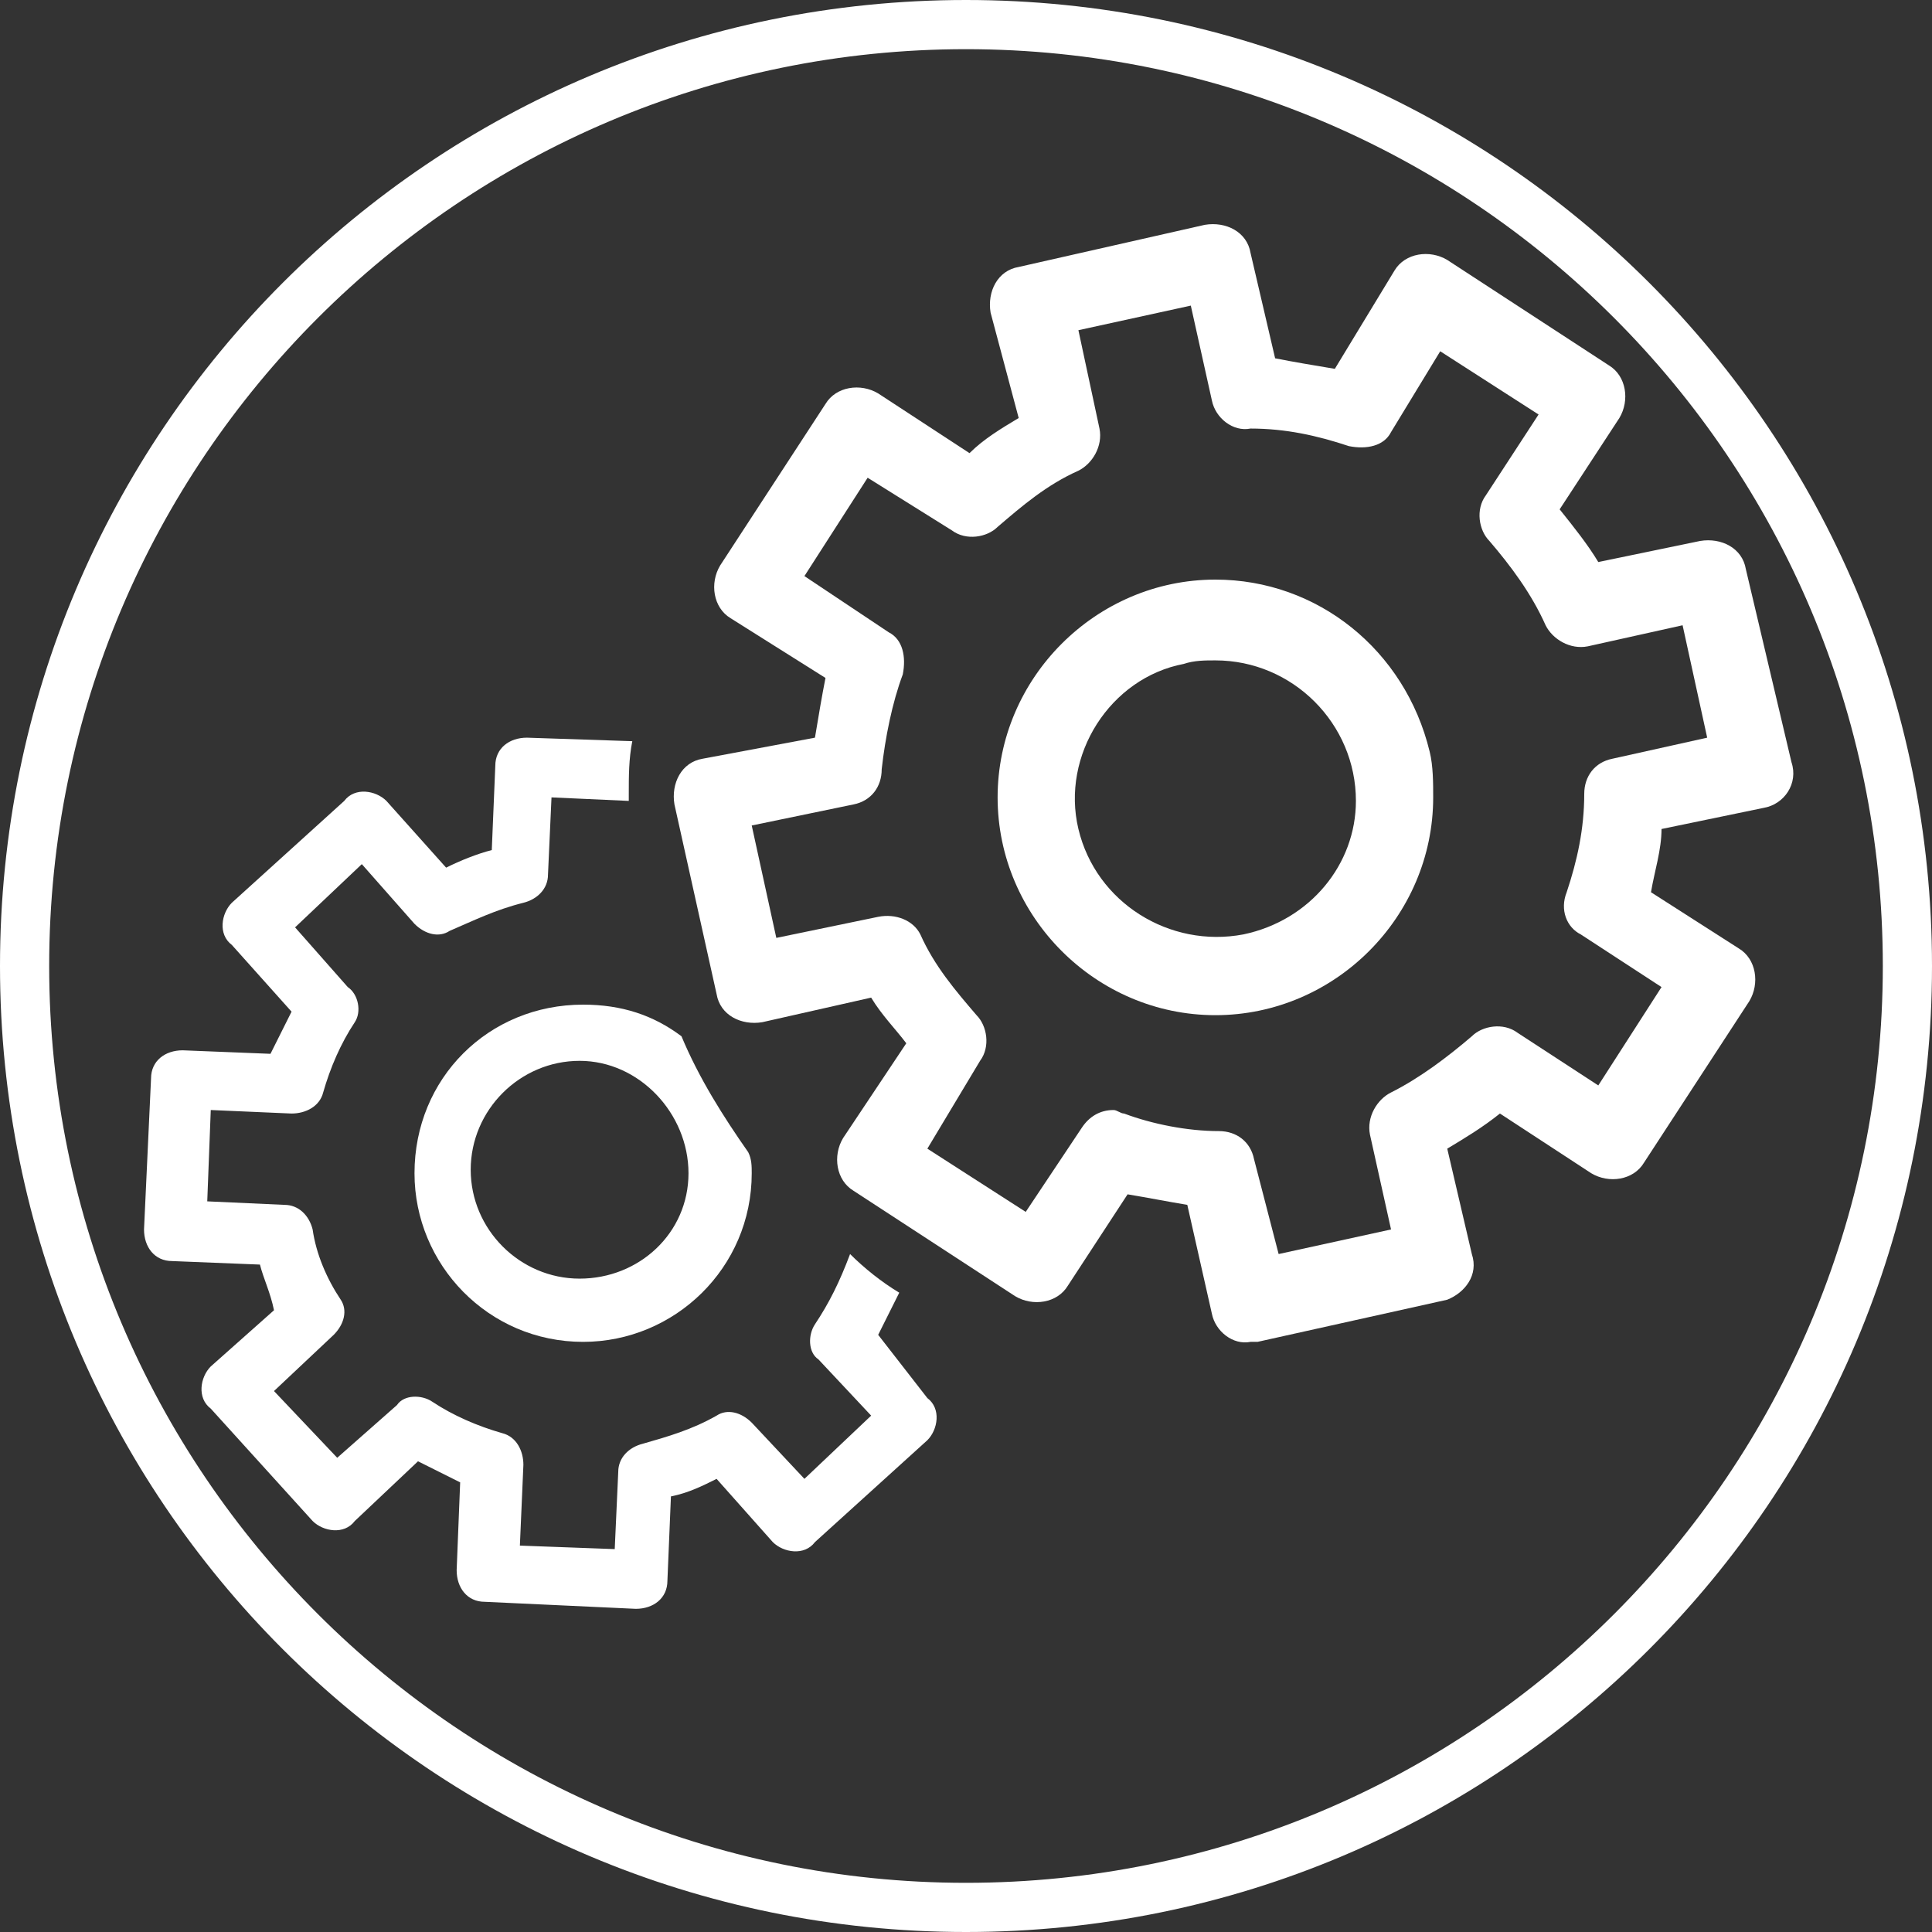
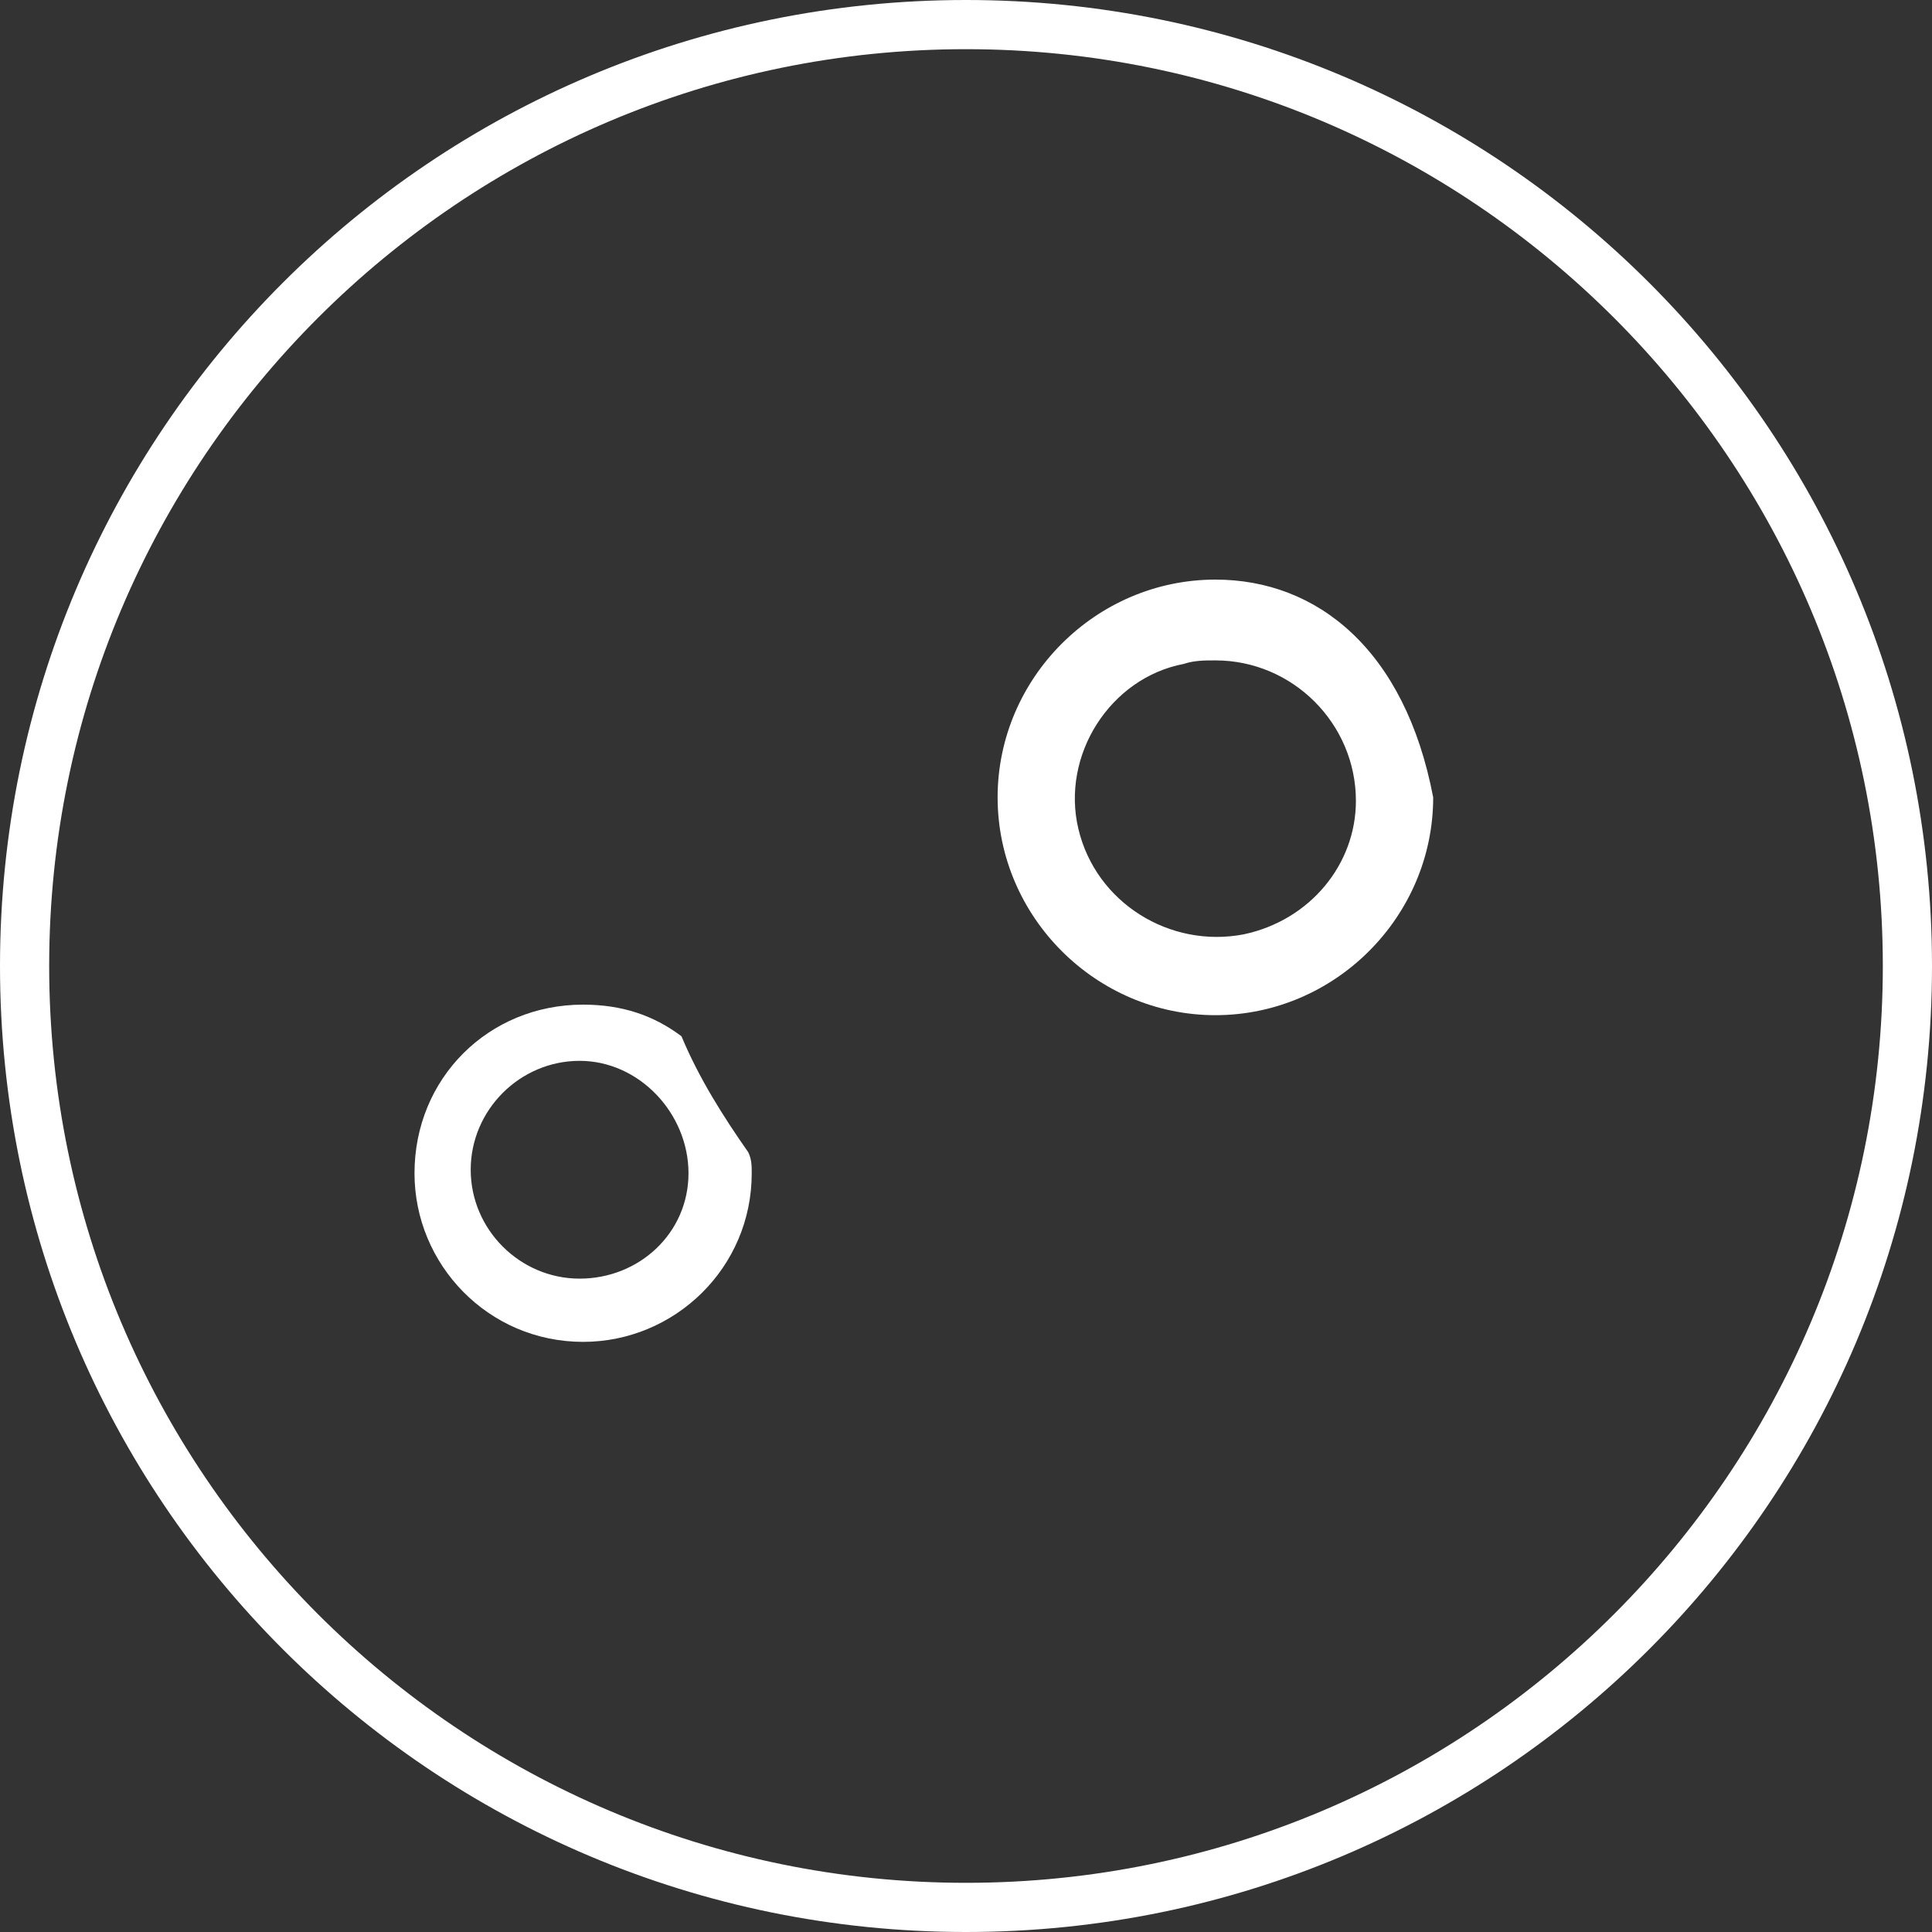
<svg xmlns="http://www.w3.org/2000/svg" version="1.1" id="Capa_1" x="0px" y="0px" viewBox="0 0 55 55" style="enable-background:new 0 0 55 55;" xml:space="preserve">
  <rect x="0" y="0" width="55" height="55" fill="#333333" stroke="none" />
  <style type="text/css">
	.st0{fill:#FFFFFF;}
	.st1{fill:none;}
</style>
  <path class="st0" d="M27.5,55C12.3,55,0,42.7,0,27.5S12.3,0,27.5,0S55,12.3,55,27.5S42.7,55,27.5,55L27.5,55z M27.5,1.4  C13.1,1.4,1.4,13.1,1.4,27.5s11.7,26.1,26.1,26.1s26.1-11.7,26.1-26.1S41.9,1.4,27.5,1.4z" />
  <g>
-     <path class="st0" d="M45.9,21.6c-0.5,0.1-0.8,0.5-0.8,1c0,1-0.2,1.9-0.5,2.8c-0.2,0.5,0,1,0.4,1.2l2.3,1.5l-1.8,2.8l-2.3-1.5   c-0.4-0.3-1-0.2-1.3,0.1c-0.7,0.6-1.5,1.2-2.3,1.6c-0.4,0.2-0.7,0.7-0.6,1.2l0.6,2.7l-3.2,0.7L35.7,33c-0.1-0.5-0.5-0.8-1-0.8   c-0.9,0-1.9-0.2-2.7-0.5c-0.1,0-0.2-0.1-0.3-0.1c-0.4,0-0.7,0.2-0.9,0.5l-1.6,2.4l-2.8-1.8l1.5-2.5c0.3-0.4,0.2-1-0.1-1.3   c-0.6-0.7-1.2-1.4-1.6-2.3C26,26.2,25.5,26,25,26.1l-2.9,0.6l-0.7-3.2l2.9-0.6c0.5-0.1,0.8-0.5,0.8-1c0.1-0.9,0.3-1.9,0.6-2.7   c0.1-0.5,0-1-0.4-1.2l-2.4-1.6l1.8-2.8l2.4,1.5c0.4,0.3,1,0.2,1.3-0.1c0.7-0.6,1.4-1.2,2.3-1.6c0.4-0.2,0.7-0.7,0.6-1.2l-0.6-2.8   l3.2-0.7l0.6,2.7c0.1,0.5,0.6,0.9,1.1,0.8c1,0,1.9,0.2,2.8,0.5c0.5,0.1,1,0,1.2-0.4L41,10l2.8,1.8l-1.5,2.3c-0.3,0.4-0.2,1,0.1,1.3   c0.6,0.7,1.2,1.5,1.6,2.4c0.2,0.4,0.7,0.7,1.2,0.6l2.7-0.6l0.7,3.2L45.9,21.6L45.9,21.6z M49.7,16.2c-0.1-0.6-0.7-0.9-1.3-0.8   l-2.9,0.6c-0.3-0.5-0.7-1-1.1-1.5l1.7-2.6c0.3-0.5,0.2-1.2-0.3-1.5l-4.6-3c-0.5-0.3-1.2-0.2-1.5,0.3L38,10.5   c-0.6-0.1-1.2-0.2-1.7-0.3l-0.7-3c-0.1-0.6-0.7-0.9-1.3-0.8h0L29,7.6c-0.6,0.1-0.9,0.7-0.8,1.3l0.8,3c-0.5,0.3-1,0.6-1.4,1   l-2.6-1.7c-0.5-0.3-1.2-0.2-1.5,0.3l-3,4.6c-0.3,0.5-0.2,1.2,0.3,1.5l2.7,1.7c-0.1,0.5-0.2,1.1-0.3,1.7L20,21.6   c-0.6,0.1-0.9,0.7-0.8,1.3l1.2,5.4c0.1,0.6,0.7,0.9,1.3,0.8l3.1-0.7c0.3,0.5,0.7,0.9,1,1.3L24,32.4c-0.3,0.5-0.2,1.2,0.3,1.5l4.6,3   c0.5,0.3,1.2,0.2,1.5-0.3l1.7-2.6c0.6,0.1,1.1,0.2,1.7,0.3l0.7,3.1c0.1,0.5,0.6,0.9,1.1,0.8h0.2l5.4-1.2c0.5-0.2,0.9-0.7,0.7-1.3   l-0.7-3c0.5-0.3,1-0.6,1.5-1l2.6,1.7c0.5,0.3,1.2,0.2,1.5-0.3l3-4.6c0.3-0.5,0.2-1.2-0.3-1.5l0,0l-2.5-1.6c0.1-0.6,0.3-1.2,0.3-1.8   l2.9-0.6c0.6-0.1,1-0.7,0.8-1.3v0L49.7,16.2L49.7,16.2z" />
-     <path class="st0" d="M35.4,26.6c-2.1,0.4-4.2-0.9-4.7-3c-0.5-2.1,0.9-4.3,3-4.7c0.3-0.1,0.6-0.1,0.9-0.1c2.2,0,4,1.8,4,4   C38.6,24.6,37.3,26.2,35.4,26.6L35.4,26.6L35.4,26.6z M34.6,16.5c-3.4,0-6.2,2.8-6.2,6.2s2.8,6.2,6.2,6.2s6.2-2.8,6.2-6.2   c0-0.4,0-0.9-0.1-1.3C40,18.5,37.5,16.5,34.6,16.5" />
+     <path class="st0" d="M35.4,26.6c-2.1,0.4-4.2-0.9-4.7-3c-0.5-2.1,0.9-4.3,3-4.7c0.3-0.1,0.6-0.1,0.9-0.1c2.2,0,4,1.8,4,4   C38.6,24.6,37.3,26.2,35.4,26.6L35.4,26.6L35.4,26.6z M34.6,16.5c-3.4,0-6.2,2.8-6.2,6.2s2.8,6.2,6.2,6.2s6.2-2.8,6.2-6.2   C40,18.5,37.5,16.5,34.6,16.5" />
    <g>
-       <path class="st1" d="M15.6,24.9c0,0.4-0.3,0.7-0.7,0.8c-0.7,0.2-1.4,0.4-2.1,0.8c-0.3,0.2-0.8,0.1-1-0.2l-1.5-1.7l-1.9,1.8L9.9,28    c0.3,0.3,0.3,0.7,0.2,1c-0.4,0.6-0.7,1.3-0.9,2c-0.1,0.4-0.5,0.6-0.9,0.6l-2.3-0.1l-0.1,2.6l2.2,0.1c0.4,0,0.7,0.3,0.8,0.7    C9,35.7,9.3,36.4,9.7,37c0.2,0.3,0.1,0.8-0.2,1l-1.7,1.6l1.8,1.9l1.7-1.5c0.3-0.3,0.7-0.3,1-0.1c0.6,0.4,1.3,0.7,2,0.9    c0.4,0.1,0.6,0.5,0.6,0.9L14.8,44l2.6,0.1l0.1-2.2c0-0.4,0.3-0.7,0.7-0.8c0.7-0.2,1.5-0.4,2.1-0.8c0.3-0.2,0.8-0.1,1,0.2l1.5,1.6    l1.9-1.8l-1.5-1.6c-0.3-0.3-0.3-0.7-0.1-1c0.4-0.6,0.7-1.2,0.9-1.9c-1.1-0.9-2-1.9-2.8-3c0,0.2,0.1,0.4,0.1,0.6    c0,2.6-2.1,4.8-4.8,4.8c-2.6,0-4.8-2.1-4.8-4.8c0-2.6,2.1-4.8,4.8-4.8c1,0,2,0.4,2.8,0.9c-0.9-2.1-1.5-4.4-1.5-6.8l-2.2-0.1    L15.6,24.9z" />
-       <path class="st1" d="M13.5,33.4c0,1.7,1.4,3.1,3.1,3.1v0c1.7,0,3-1.4,3.1-3c0-1.7-1.4-3.1-3.1-3.1S13.5,31.7,13.5,33.4z" />
-       <path class="st0" d="M23.2,37.7c-0.2,0.3-0.2,0.8,0.1,1l1.5,1.6l-1.9,1.8l-1.5-1.6c-0.3-0.3-0.7-0.4-1-0.2    c-0.7,0.4-1.4,0.6-2.1,0.8c-0.4,0.1-0.7,0.4-0.7,0.8l-0.1,2.2L14.8,44l0.1-2.3c0-0.4-0.2-0.8-0.6-0.9c-0.7-0.2-1.4-0.5-2-0.9    c-0.3-0.2-0.8-0.2-1,0.1l-1.7,1.5l-1.8-1.9L9.5,38c0.3-0.3,0.4-0.7,0.2-1C9.3,36.4,9,35.7,8.9,35c-0.1-0.4-0.4-0.7-0.8-0.7    l-2.2-0.1l0.1-2.6l2.3,0.1c0.4,0,0.8-0.2,0.9-0.6c0.2-0.7,0.5-1.4,0.9-2c0.2-0.3,0.1-0.8-0.2-1l-1.5-1.7l1.9-1.8l1.5,1.7    c0.3,0.3,0.7,0.4,1,0.2c0.7-0.3,1.3-0.6,2.1-0.8c0.4-0.1,0.7-0.4,0.7-0.8l0.1-2.2l2.2,0.1c0-0.1,0-0.1,0-0.2c0-0.5,0-1,0.1-1.5    l-3-0.1c-0.5,0-0.9,0.3-0.9,0.8L14,24.2c-0.4,0.1-0.9,0.3-1.3,0.5L11,22.8c-0.3-0.3-0.9-0.4-1.2,0l-3.2,2.9    c-0.3,0.3-0.4,0.9,0,1.2l1.7,1.9c-0.2,0.4-0.4,0.8-0.6,1.2l-2.5-0.1c-0.5,0-0.9,0.3-0.9,0.8l-0.2,4.3c0,0.5,0.3,0.9,0.8,0.9    l2.5,0.1c0.1,0.4,0.3,0.8,0.4,1.3L6,38.9c-0.3,0.3-0.4,0.9,0,1.2l2.9,3.2c0.3,0.3,0.9,0.4,1.2,0l1.8-1.7c0.4,0.2,0.8,0.4,1.2,0.6    l-0.1,2.5c0,0.5,0.3,0.9,0.8,0.9l4.3,0.2c0.5,0,0.9-0.3,0.9-0.8l0.1-2.4c0.5-0.1,0.9-0.3,1.3-0.5l1.6,1.8c0.3,0.3,0.9,0.4,1.2,0    l3.2-2.9c0.3-0.3,0.4-0.9,0-1.2L25,38c0.2-0.4,0.4-0.8,0.6-1.2c-0.5-0.3-1-0.7-1.4-1.1C23.9,36.5,23.6,37.1,23.2,37.7z" />
      <path class="st0" d="M11.8,33.4c0,2.6,2.1,4.8,4.8,4.8c2.6,0,4.8-2.1,4.8-4.8c0-0.2,0-0.4-0.1-0.6c-0.7-1-1.4-2.1-1.9-3.3    c-0.8-0.6-1.7-0.9-2.8-0.9C13.9,28.6,11.8,30.7,11.8,33.4z M19.6,33.4c0,1.7-1.4,3-3.1,3v0c-1.7,0-3.1-1.4-3.1-3.1    c0-1.7,1.4-3.1,3.1-3.1S19.6,31.7,19.6,33.4z" />
    </g>
  </g>
</svg>